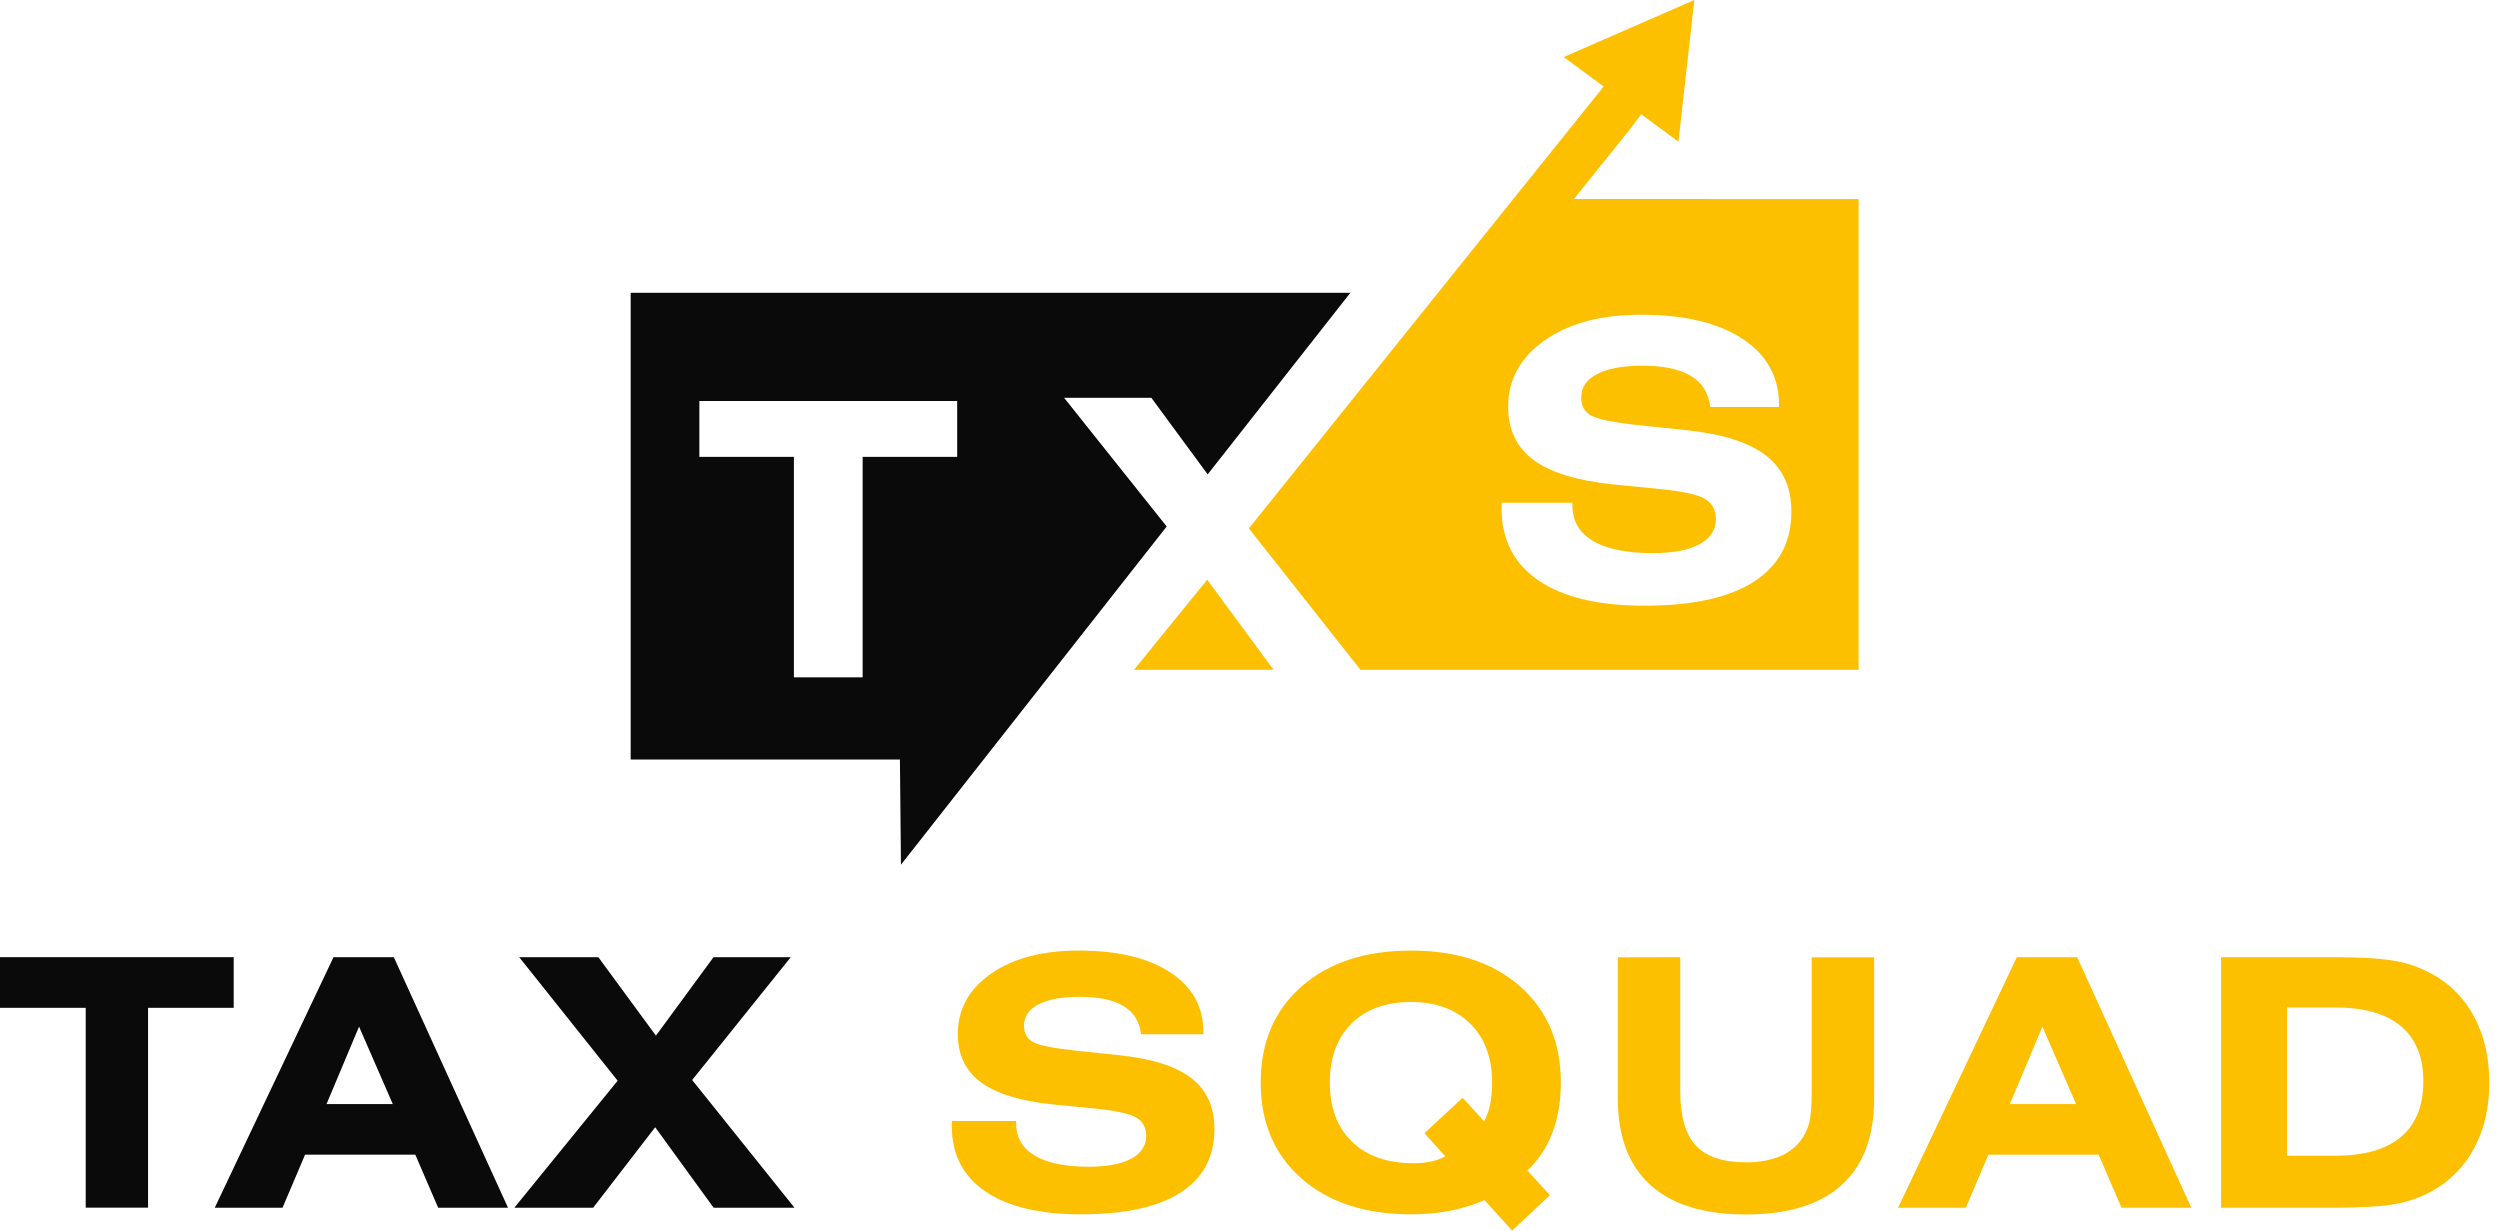
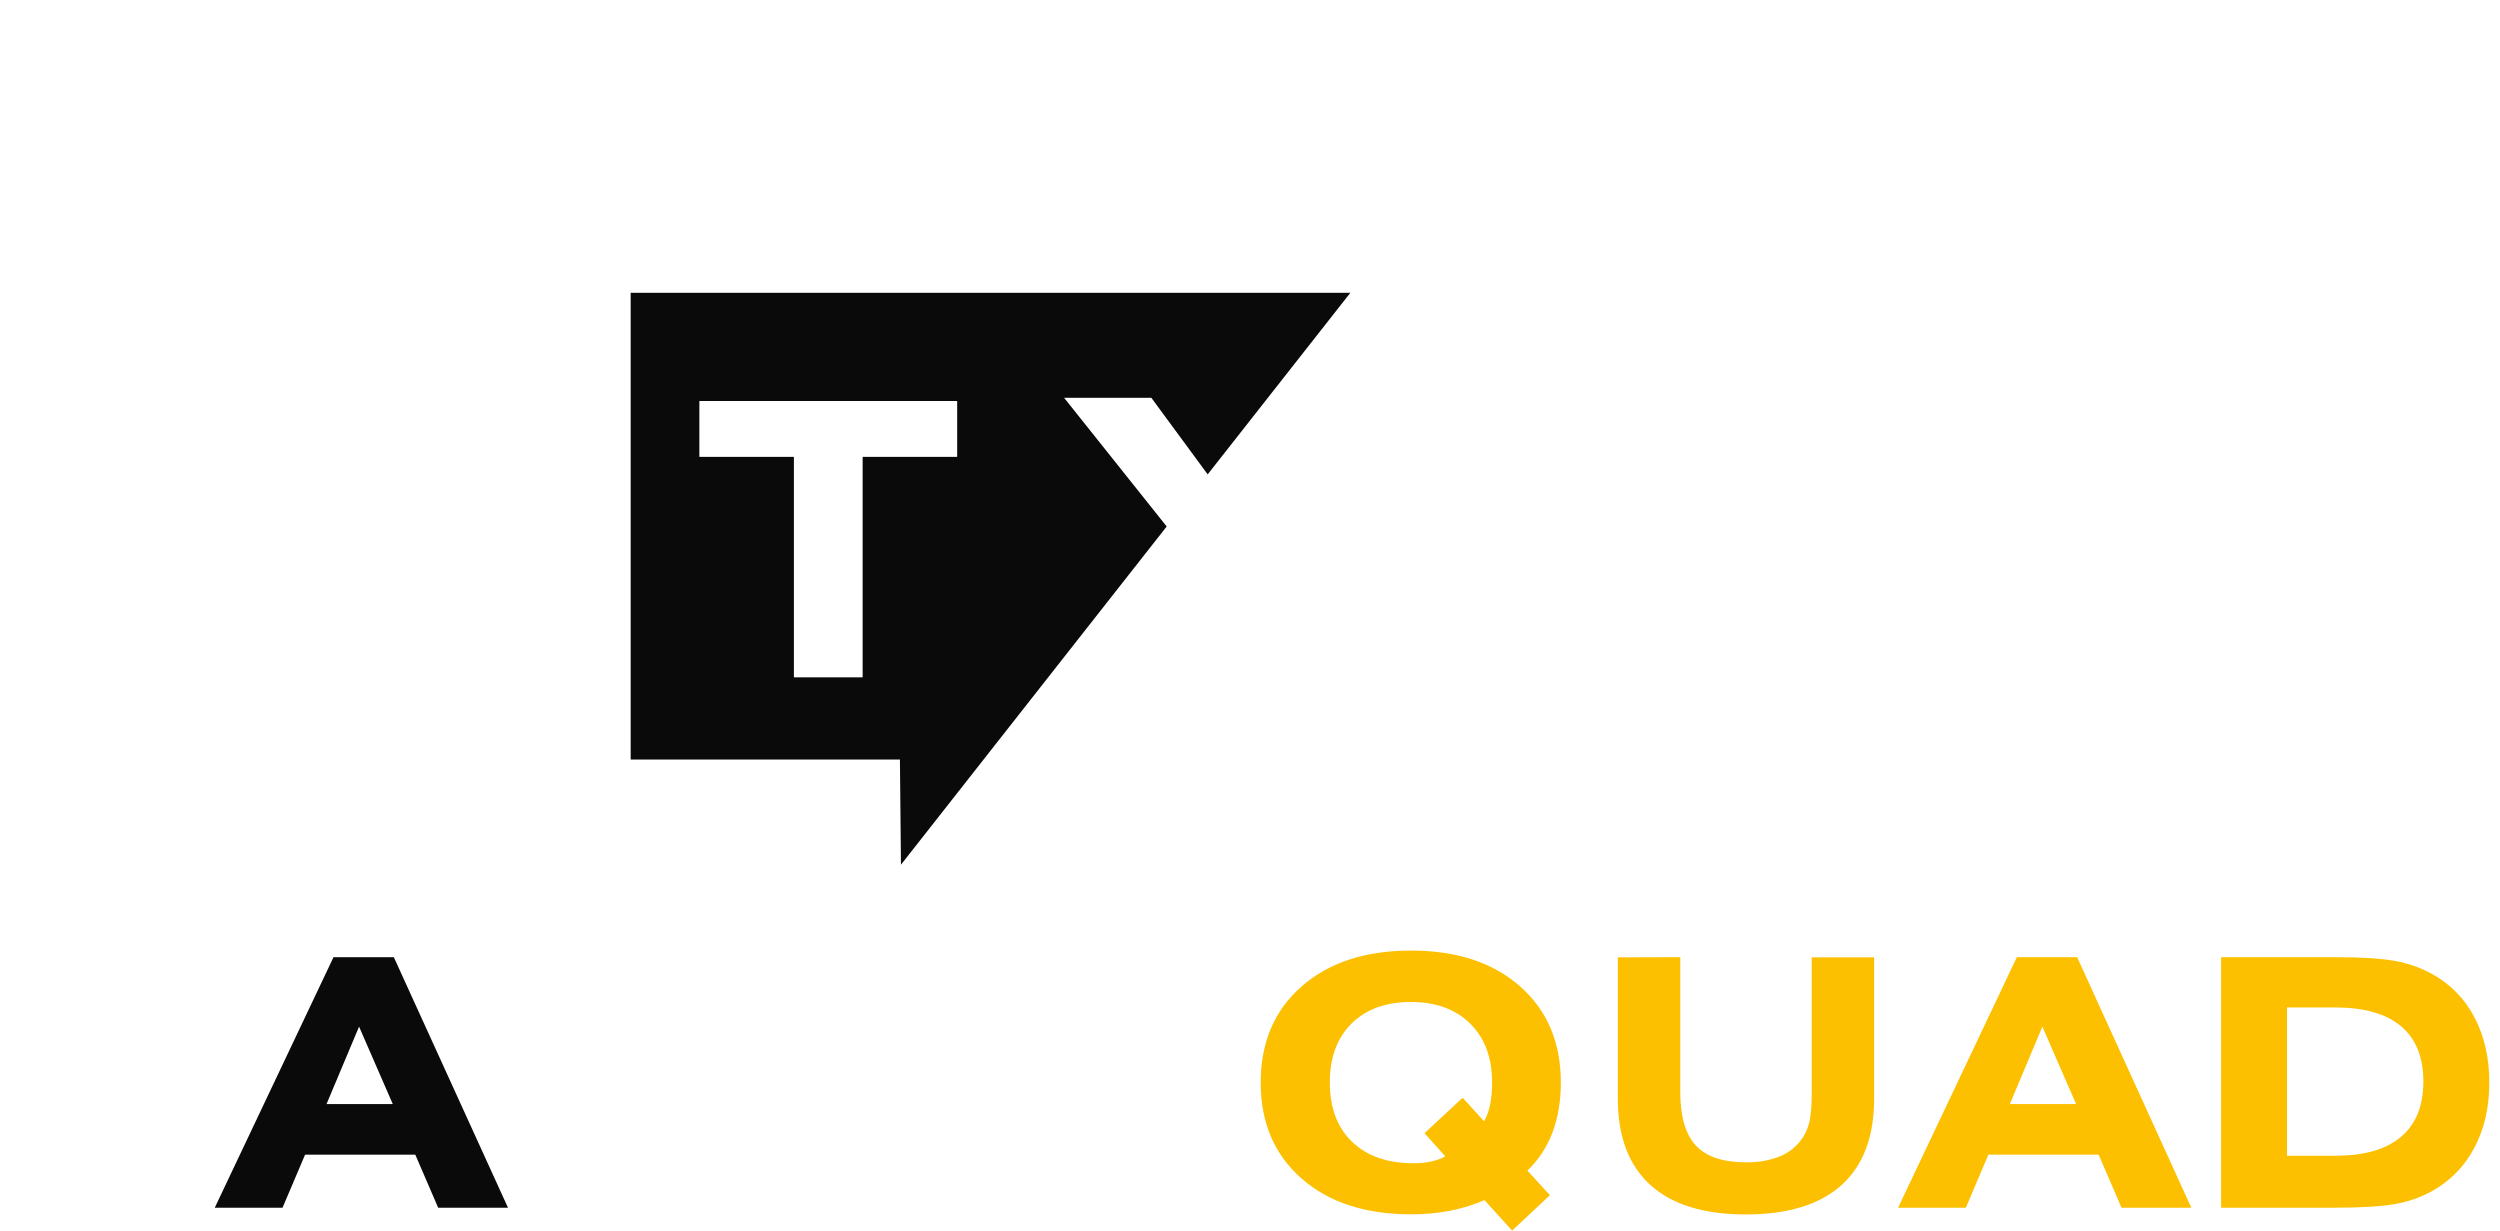
<svg xmlns="http://www.w3.org/2000/svg" width="193" height="95" viewBox="0 0 193 95" fill="none">
-   <path d="M87.545 51.708H98.318L93.195 44.752L87.545 51.708Z" fill="#FCC000" />
  <path d="M93.233 36.622L104.248 22.603H48.688V58.638H69.474L69.554 66.755L75.689 58.946L90.069 40.645L82.147 30.709H88.883L93.233 36.622ZM73.894 35.27H66.596V52.288H61.289V35.27H53.991V30.956H73.894V35.27Z" fill="#0A0A0A" />
-   <path d="M121.508 15.363L126.002 9.767L126.014 9.743L126.702 8.818L126.741 8.848L129.575 10.939L130.804 0L120.717 4.404L123.801 6.68L116.826 15.366L96.412 40.792L105.029 51.711H143.483V15.368L121.508 15.363ZM135.401 44.908C133.474 46.144 130.654 46.762 126.943 46.761C123.405 46.761 120.683 46.112 118.778 44.815C116.873 43.517 115.921 41.664 115.923 39.255V38.809H121.389V39.011C121.389 40.213 121.918 41.128 122.976 41.756C124.034 42.383 125.572 42.698 127.59 42.7C129.148 42.7 130.35 42.472 131.196 42.016C132.042 41.56 132.465 40.913 132.465 40.076C132.465 39.373 132.189 38.856 131.637 38.524C131.084 38.192 129.966 37.94 128.282 37.767L124.491 37.392C121.722 37.103 119.686 36.473 118.382 35.503C117.078 34.533 116.427 33.163 116.429 31.393C116.429 29.301 117.369 27.595 119.249 26.272C121.129 24.95 123.616 24.292 126.712 24.297C130.039 24.297 132.642 24.917 134.522 26.157C136.402 27.398 137.341 29.097 137.341 31.256V31.419H132.034C131.91 30.352 131.413 29.555 130.541 29.026C129.669 28.497 128.422 28.232 126.798 28.232C125.298 28.232 124.134 28.446 123.307 28.874C122.479 29.302 122.066 29.907 122.067 30.69C122.067 31.315 122.309 31.771 122.797 32.058C123.284 32.346 124.475 32.597 126.38 32.81L130.346 33.227C133.078 33.525 135.085 34.181 136.369 35.196C137.653 36.21 138.294 37.641 138.294 39.488C138.294 41.865 137.33 43.67 135.401 44.902V44.908Z" fill="#FCC000" />
-   <path d="M11.43 77.804V93.23H6.617V77.804H0V73.894H18.041V77.804H11.43Z" fill="#0A0A0A" />
  <path d="M16.58 93.235L25.747 73.894H30.403L39.217 93.235H33.826L32.061 89.142H23.551L21.812 93.235H16.58ZM25.208 85.232H30.322L27.72 79.257L25.208 85.232Z" fill="#0A0A0A" />
-   <path d="M39.709 93.235L47.683 83.43L40.085 73.897H46.193L50.638 79.952L55.082 73.897H61.045L53.435 83.376L61.334 93.235H55.091L50.58 87.023L45.793 93.235H39.709Z" fill="#0A0A0A" />
-   <path d="M73.487 86.539H78.445V86.722C78.445 87.812 78.924 88.643 79.883 89.214C80.841 89.785 82.236 90.07 84.066 90.07C85.478 90.07 86.567 89.863 87.334 89.449C88.101 89.035 88.484 88.449 88.484 87.691C88.484 87.054 88.234 86.585 87.733 86.284C87.232 85.984 86.218 85.755 84.692 85.598L81.253 85.258C78.743 84.997 76.897 84.426 75.715 83.546C74.533 82.665 73.943 81.423 73.944 79.819C73.944 77.918 74.796 76.37 76.499 75.176C78.203 73.982 80.459 73.385 83.267 73.384C86.283 73.384 88.643 73.947 90.349 75.072C92.054 76.197 92.906 77.736 92.904 79.688V79.845H88.092C87.978 78.877 87.527 78.153 86.739 77.673C85.951 77.193 84.819 76.953 83.34 76.954C81.981 76.954 80.926 77.148 80.175 77.536C79.425 77.924 79.05 78.471 79.051 79.178C79.051 79.744 79.269 80.158 79.705 80.42C80.141 80.681 81.224 80.908 82.955 81.1L86.551 81.479C89.027 81.749 90.847 82.344 92.01 83.263C93.174 84.183 93.755 85.479 93.755 87.154C93.755 89.308 92.884 90.945 91.141 92.065C89.398 93.185 86.841 93.745 83.471 93.745C80.263 93.745 77.796 93.157 76.069 91.98C74.343 90.803 73.48 89.125 73.48 86.944L73.487 86.539Z" fill="#FCC000" />
  <path d="M114.601 92.647C113.749 93.017 112.859 93.294 111.946 93.47C110.95 93.659 109.939 93.751 108.925 93.745C105.394 93.745 102.578 92.823 100.477 90.979C98.377 89.135 97.326 86.665 97.326 83.572C97.326 80.476 98.376 78.004 100.477 76.157C102.579 74.309 105.395 73.385 108.925 73.384C112.457 73.384 115.268 74.308 117.36 76.157C119.451 78.005 120.497 80.477 120.497 83.572C120.497 85.019 120.279 86.309 119.844 87.442C119.429 88.551 118.769 89.552 117.914 90.371L119.654 92.268L116.737 95L114.601 92.647ZM111.58 89.273L109.972 87.482L112.914 84.748L114.575 86.565C114.793 86.157 114.95 85.719 115.039 85.265C115.146 84.705 115.197 84.135 115.19 83.565C115.19 81.655 114.627 80.142 113.502 79.028C112.377 77.913 110.852 77.355 108.926 77.353C106.992 77.353 105.464 77.907 104.343 79.014C103.222 80.122 102.662 81.639 102.663 83.565C102.663 85.518 103.236 87.046 104.382 88.148C105.528 89.251 107.113 89.802 109.136 89.802C109.584 89.806 110.031 89.763 110.47 89.671C110.857 89.591 111.231 89.457 111.58 89.273Z" fill="#FCC000" />
  <path d="M129.717 73.894V84.291C129.717 86.192 130.118 87.573 130.92 88.436C131.722 89.299 133.008 89.73 134.778 89.73C135.614 89.751 136.447 89.618 137.236 89.338C137.893 89.103 138.475 88.697 138.923 88.162C139.264 87.751 139.511 87.271 139.649 86.755C139.793 86.232 139.865 85.415 139.865 84.304V73.907H144.683V84.814C144.683 87.744 143.847 89.966 142.173 91.481C140.5 92.996 138.037 93.754 134.784 93.757C131.542 93.757 129.083 92.998 127.409 91.481C125.735 89.963 124.897 87.741 124.897 84.814V73.907L129.717 73.894Z" fill="#FCC000" />
  <path d="M146.533 93.235L155.7 73.894H160.355L169.169 93.235H163.781L162.015 89.142H153.502L151.763 93.235H146.533ZM155.161 85.232H160.274L157.671 79.257L155.161 85.232Z" fill="#FCC000" />
  <path d="M180.205 73.894C182.296 73.894 183.865 73.992 184.911 74.188C185.888 74.362 186.831 74.691 187.703 75.163C189.116 75.922 190.269 77.088 191.012 78.51C191.787 79.966 192.174 81.654 192.175 83.572C192.176 85.49 191.788 87.172 191.012 88.619C190.267 90.043 189.115 91.213 187.703 91.98C186.831 92.452 185.888 92.779 184.911 92.948C183.865 93.14 182.296 93.236 180.205 93.235H171.469V73.894H180.205ZM176.556 77.778V89.221H180.309C182.524 89.221 184.206 88.735 185.357 87.763C186.507 86.791 187.083 85.368 187.083 83.493C187.083 81.619 186.51 80.198 185.363 79.23C184.216 78.263 182.532 77.779 180.309 77.778H176.556Z" fill="#FCC000" />
</svg>